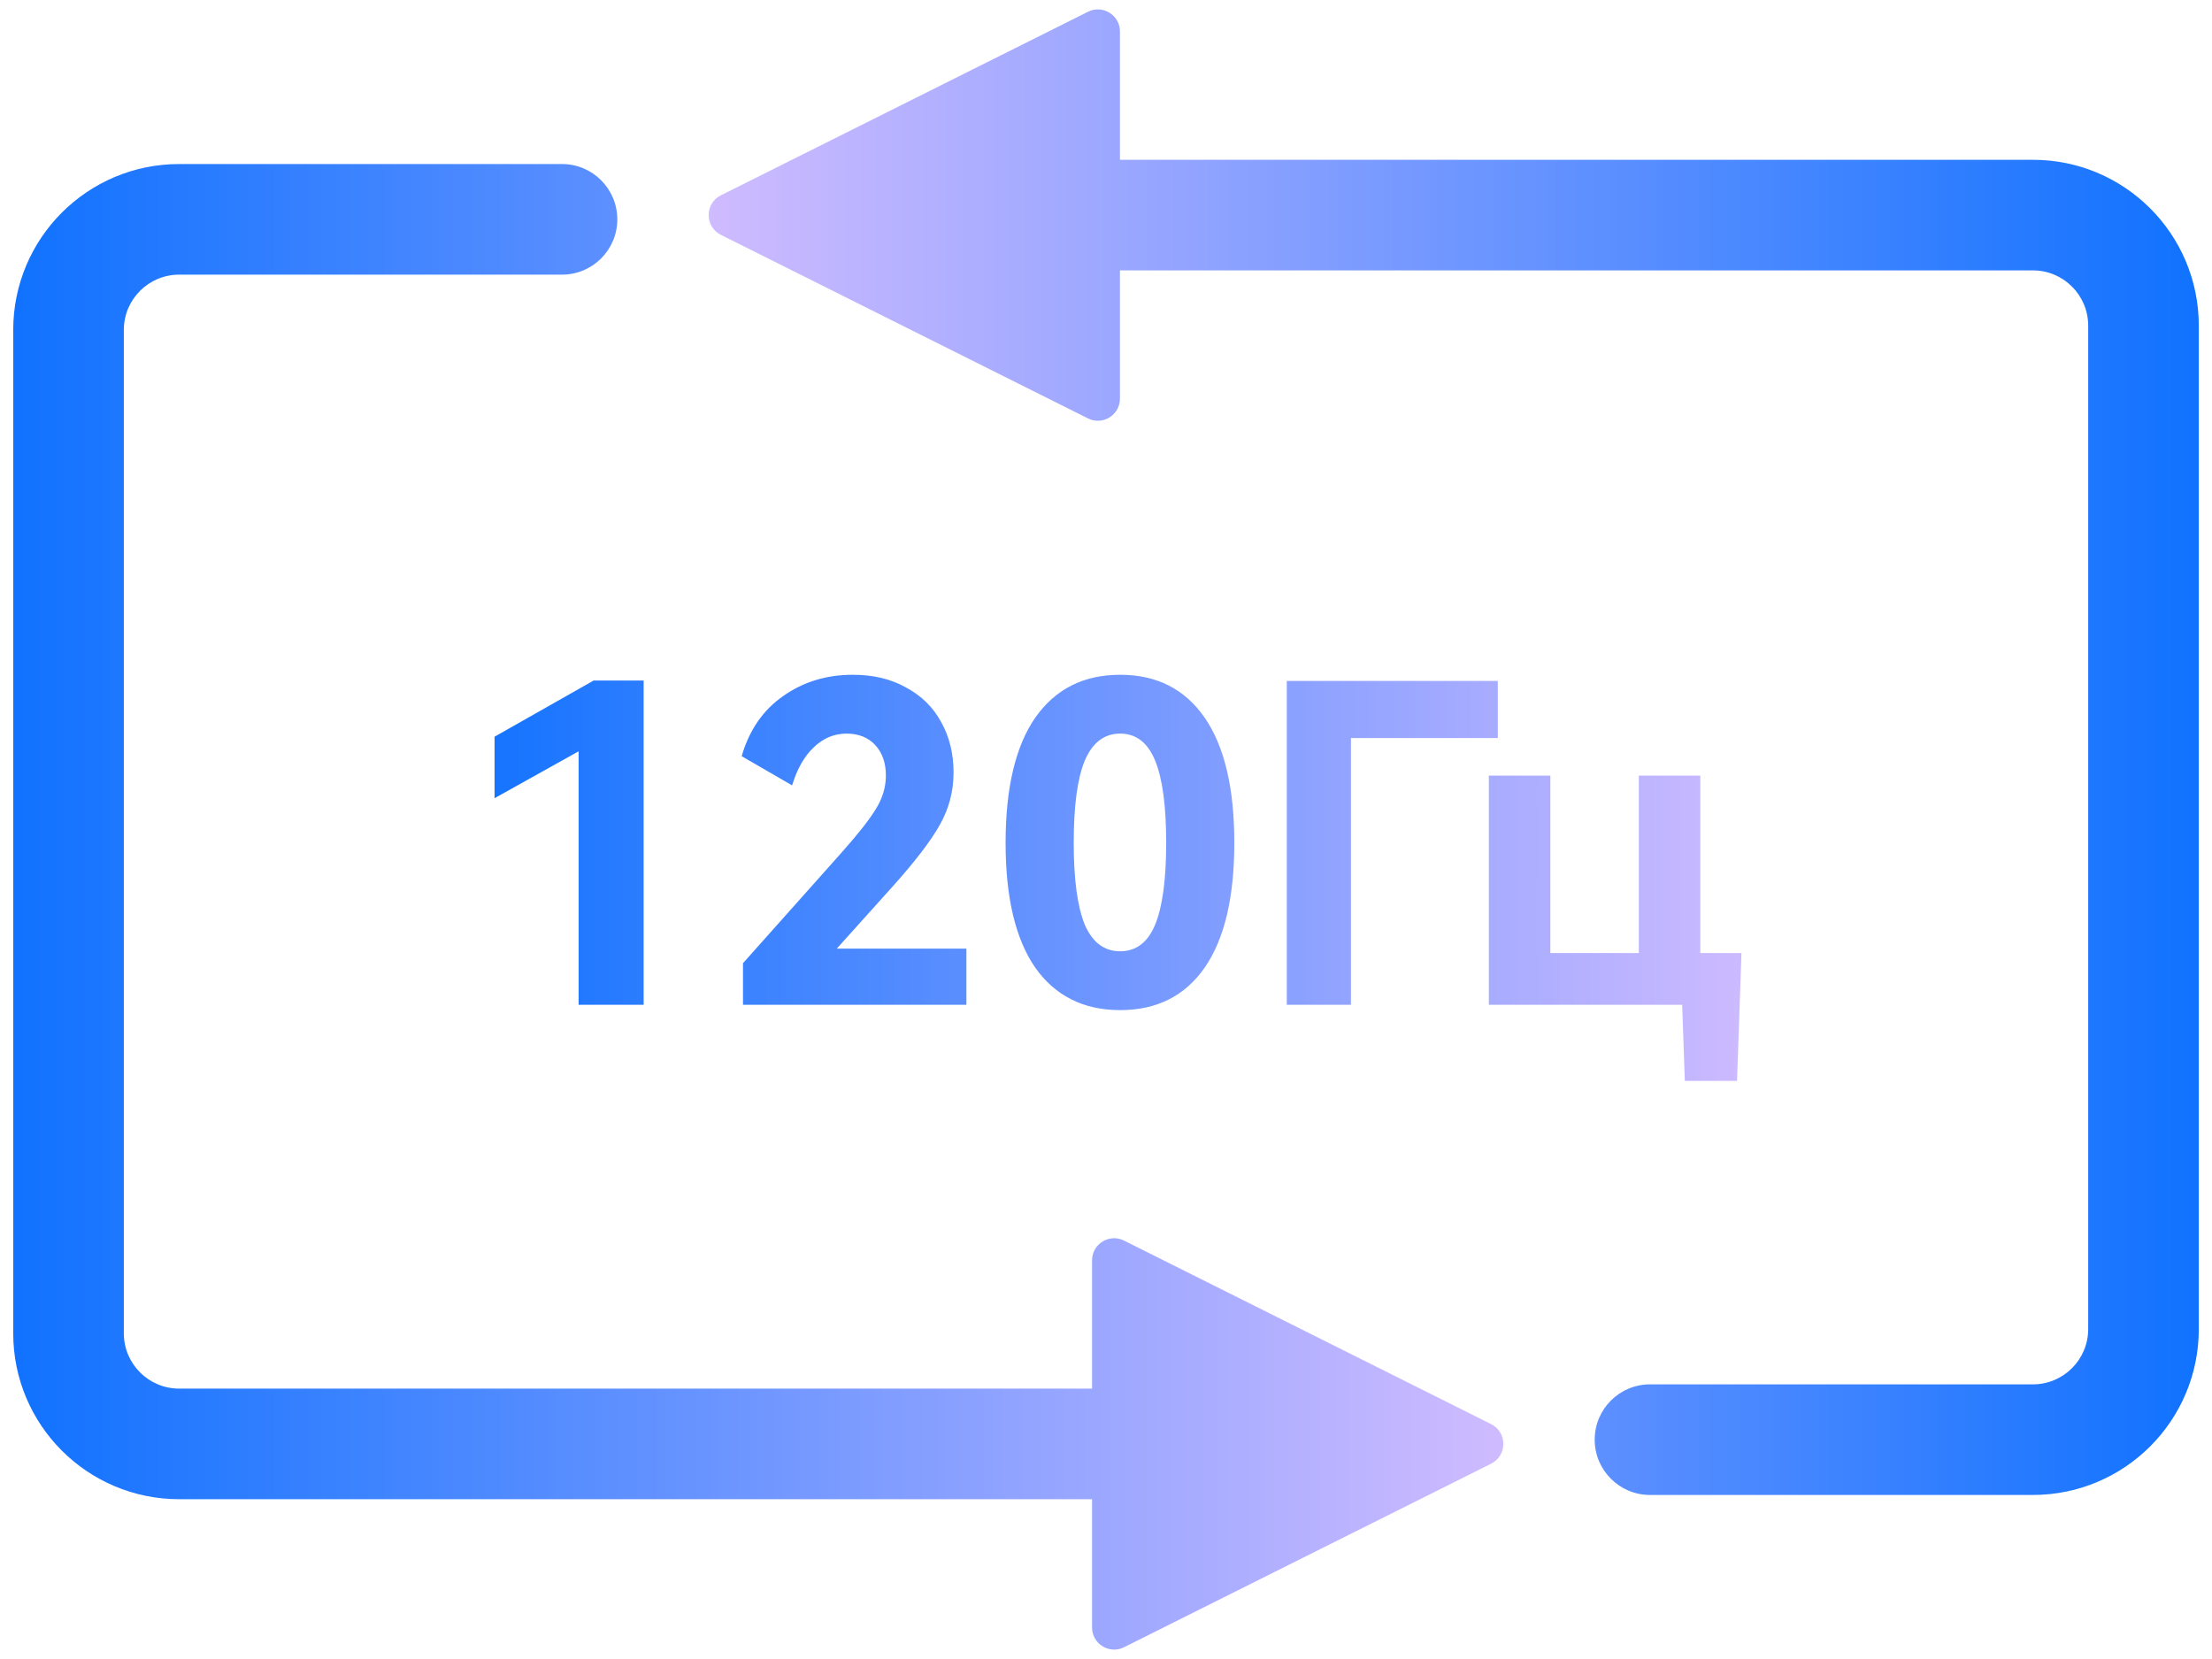
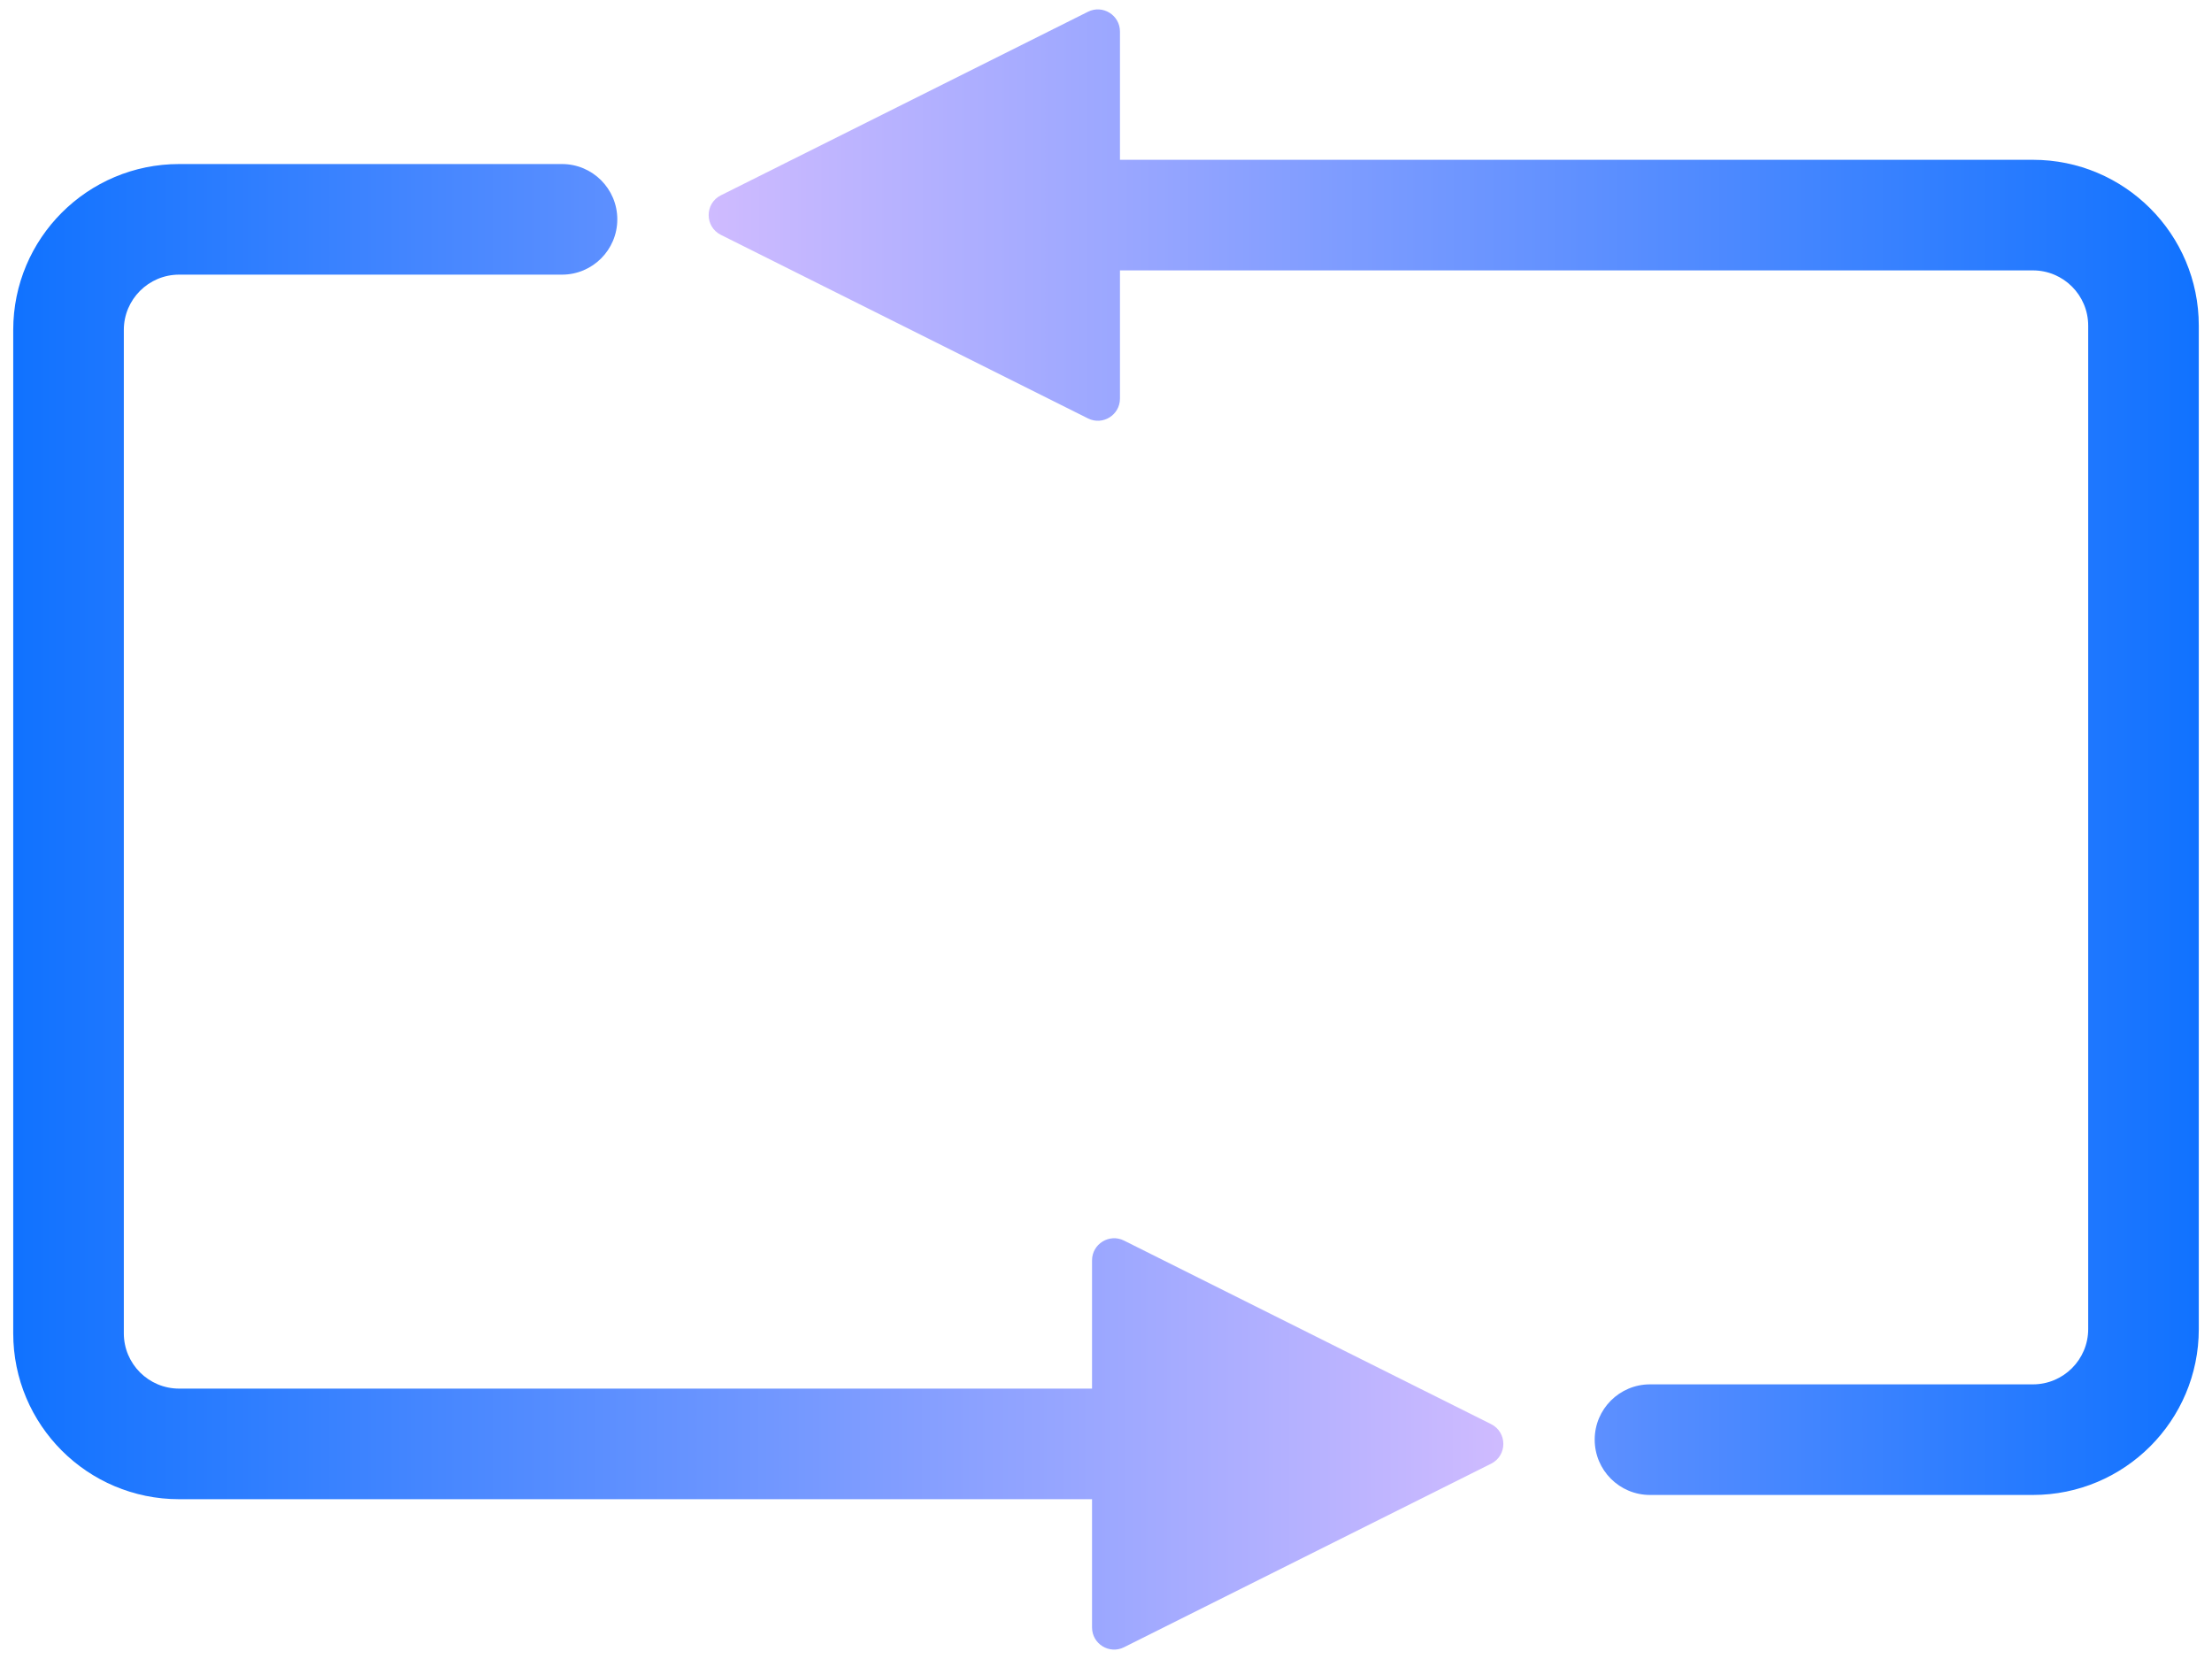
<svg xmlns="http://www.w3.org/2000/svg" width="100" height="75" viewBox="0 0 100 75" fill="none">
-   <path d="M22.358 36.085V33.305L26.838 30.765H29.098V45.425H26.158V33.965L22.358 36.085ZM37.829 42.885H43.689V45.425H33.589V43.545L38.009 38.585C38.769 37.732 39.296 37.065 39.589 36.585C39.896 36.092 40.049 35.585 40.049 35.065C40.049 34.492 39.889 34.032 39.569 33.685C39.249 33.338 38.816 33.165 38.269 33.165C37.709 33.165 37.216 33.372 36.789 33.785C36.363 34.185 36.036 34.758 35.809 35.505L33.529 34.185C33.876 32.998 34.503 32.092 35.409 31.465C36.316 30.825 37.363 30.505 38.549 30.505C39.483 30.505 40.289 30.698 40.969 31.085C41.663 31.458 42.189 31.978 42.549 32.645C42.923 33.312 43.109 34.072 43.109 34.925C43.109 35.765 42.903 36.552 42.489 37.285C42.089 38.005 41.369 38.945 40.329 40.105L37.829 42.885ZM55.801 38.105C55.801 40.572 55.354 42.452 54.461 43.745C53.568 45.025 52.294 45.665 50.641 45.665C48.988 45.665 47.708 45.025 46.801 43.745C45.908 42.452 45.461 40.572 45.461 38.105C45.461 35.625 45.908 33.738 46.801 32.445C47.708 31.152 48.988 30.505 50.641 30.505C52.294 30.505 53.568 31.152 54.461 32.445C55.354 33.738 55.801 35.625 55.801 38.105ZM48.541 38.105C48.541 39.758 48.708 40.992 49.041 41.805C49.388 42.605 49.921 43.005 50.641 43.005C51.361 43.005 51.888 42.605 52.221 41.805C52.554 40.992 52.721 39.758 52.721 38.105C52.721 36.438 52.554 35.198 52.221 34.385C51.888 33.572 51.361 33.165 50.641 33.165C49.921 33.165 49.388 33.572 49.041 34.385C48.708 35.185 48.541 36.425 48.541 38.105ZM58.173 30.785H67.713V33.365H61.073V45.425H58.173V30.785ZM76.868 35.065V43.085H78.728L78.528 48.865H76.168L76.048 45.425H67.308V35.065H70.088V43.085H74.088V35.065H76.868Z" fill="url(#paint0_linear_506_57)" />
  <path fill-rule="evenodd" clip-rule="evenodd" d="M8.098 7.416C3.956 7.416 0.598 10.774 0.598 14.916V60.276C0.598 64.419 3.956 67.776 8.098 67.776H49.369V73.574C49.369 74.317 50.151 74.801 50.816 74.468L67.41 66.171C68.147 65.802 68.147 64.751 67.41 64.382L50.816 56.085C50.151 55.752 49.369 56.236 49.369 56.979V62.776H8.098C6.717 62.776 5.598 61.657 5.598 60.276V14.916C5.598 13.536 6.717 12.416 8.098 12.416H25.407C26.788 12.416 27.907 11.297 27.907 9.916C27.907 8.536 26.788 7.416 25.407 7.416H8.098Z" fill="url(#paint1_linear_506_57)" />
  <path fill-rule="evenodd" clip-rule="evenodd" d="M91.903 67.584C96.045 67.584 99.403 64.226 99.403 60.084V14.724C99.403 10.581 96.045 7.224 91.903 7.224H50.631V1.426C50.631 0.683 49.849 0.199 49.184 0.532L32.59 8.829C31.853 9.198 31.853 10.249 32.59 10.618L49.184 18.915C49.849 19.248 50.631 18.764 50.631 18.021V12.224H91.903C93.283 12.224 94.403 13.343 94.403 14.724V60.084C94.403 61.465 93.283 62.584 91.903 62.584H74.593C73.212 62.584 72.093 63.703 72.093 65.084C72.093 66.465 73.212 67.584 74.593 67.584H91.903Z" fill="url(#paint2_linear_506_57)" />
  <defs>
    <linearGradient id="paint0_linear_506_57" x1="20.598" y1="38.772" x2="79.598" y2="38.772" gradientUnits="userSpaceOnUse">
      <stop stop-color="#1072FF" />
      <stop offset="1" stop-color="#CFBBFF" />
    </linearGradient>
    <linearGradient id="paint1_linear_506_57" x1="0.598" y1="40.548" x2="67.963" y2="40.548" gradientUnits="userSpaceOnUse">
      <stop stop-color="#1072FF" />
      <stop offset="1" stop-color="#CFBBFF" />
    </linearGradient>
    <linearGradient id="paint2_linear_506_57" x1="99.403" y1="34.452" x2="32.037" y2="34.452" gradientUnits="userSpaceOnUse">
      <stop stop-color="#1072FF" />
      <stop offset="1" stop-color="#CFBBFF" />
    </linearGradient>
  </defs>
</svg>